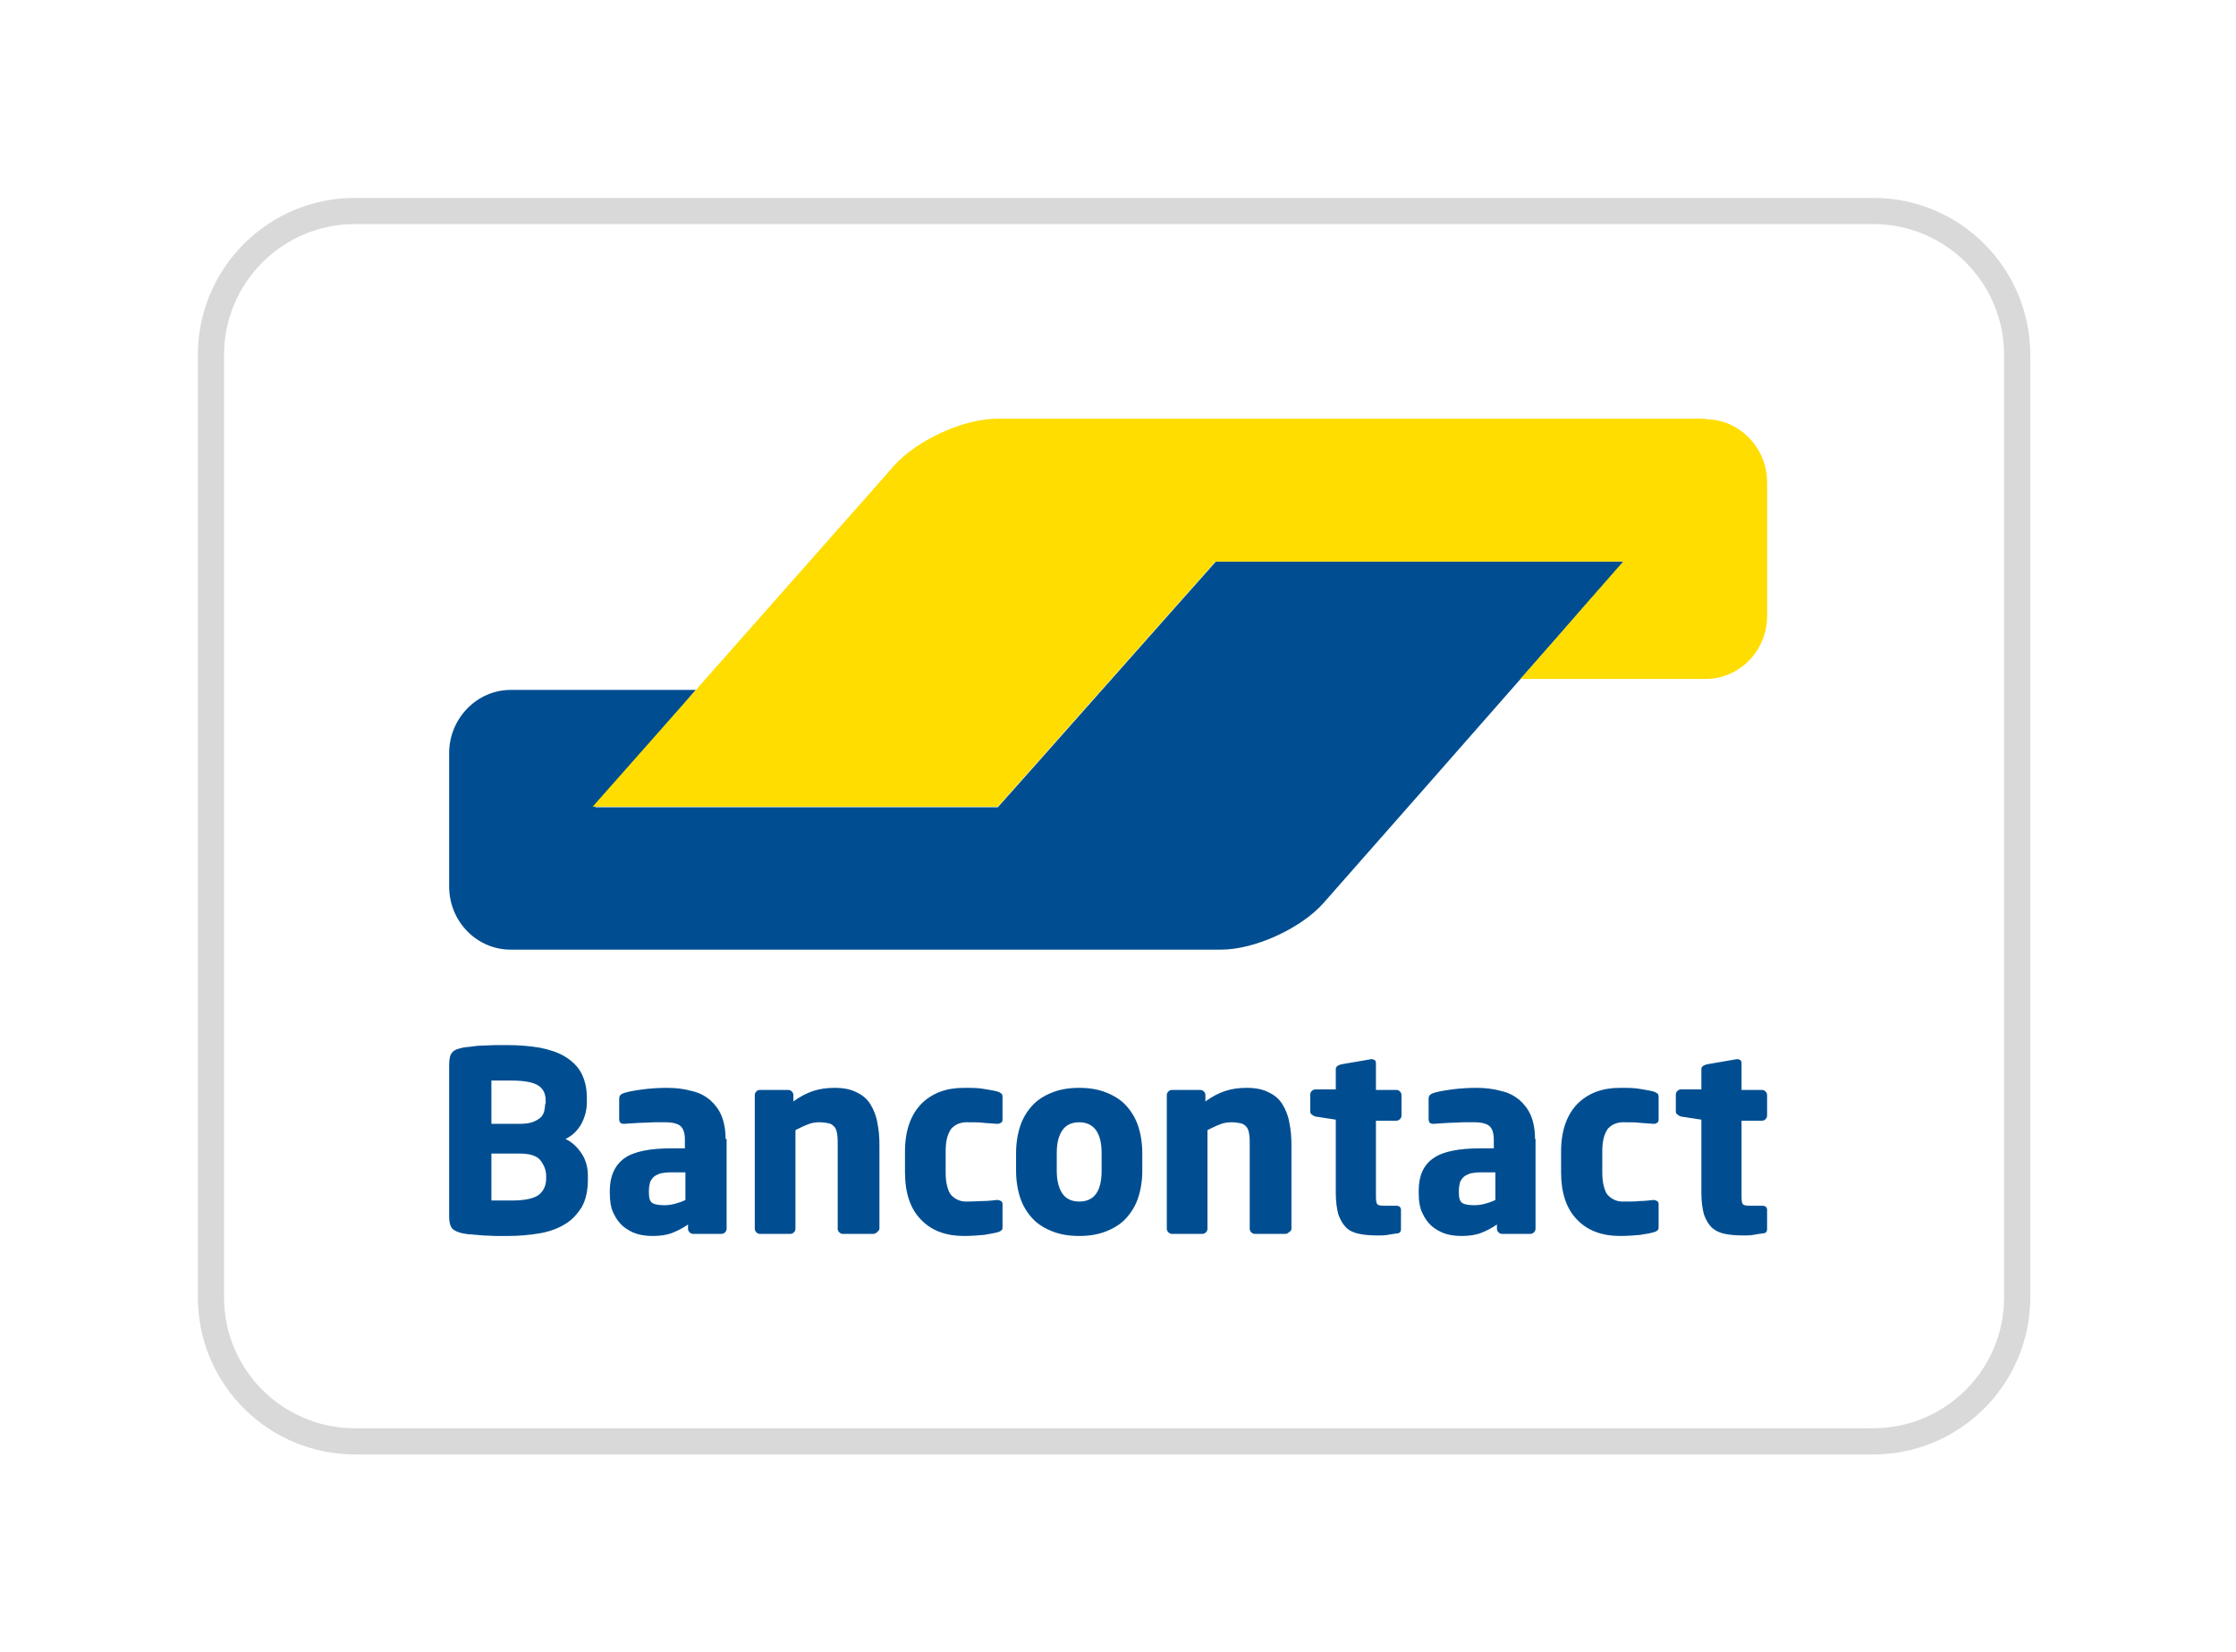
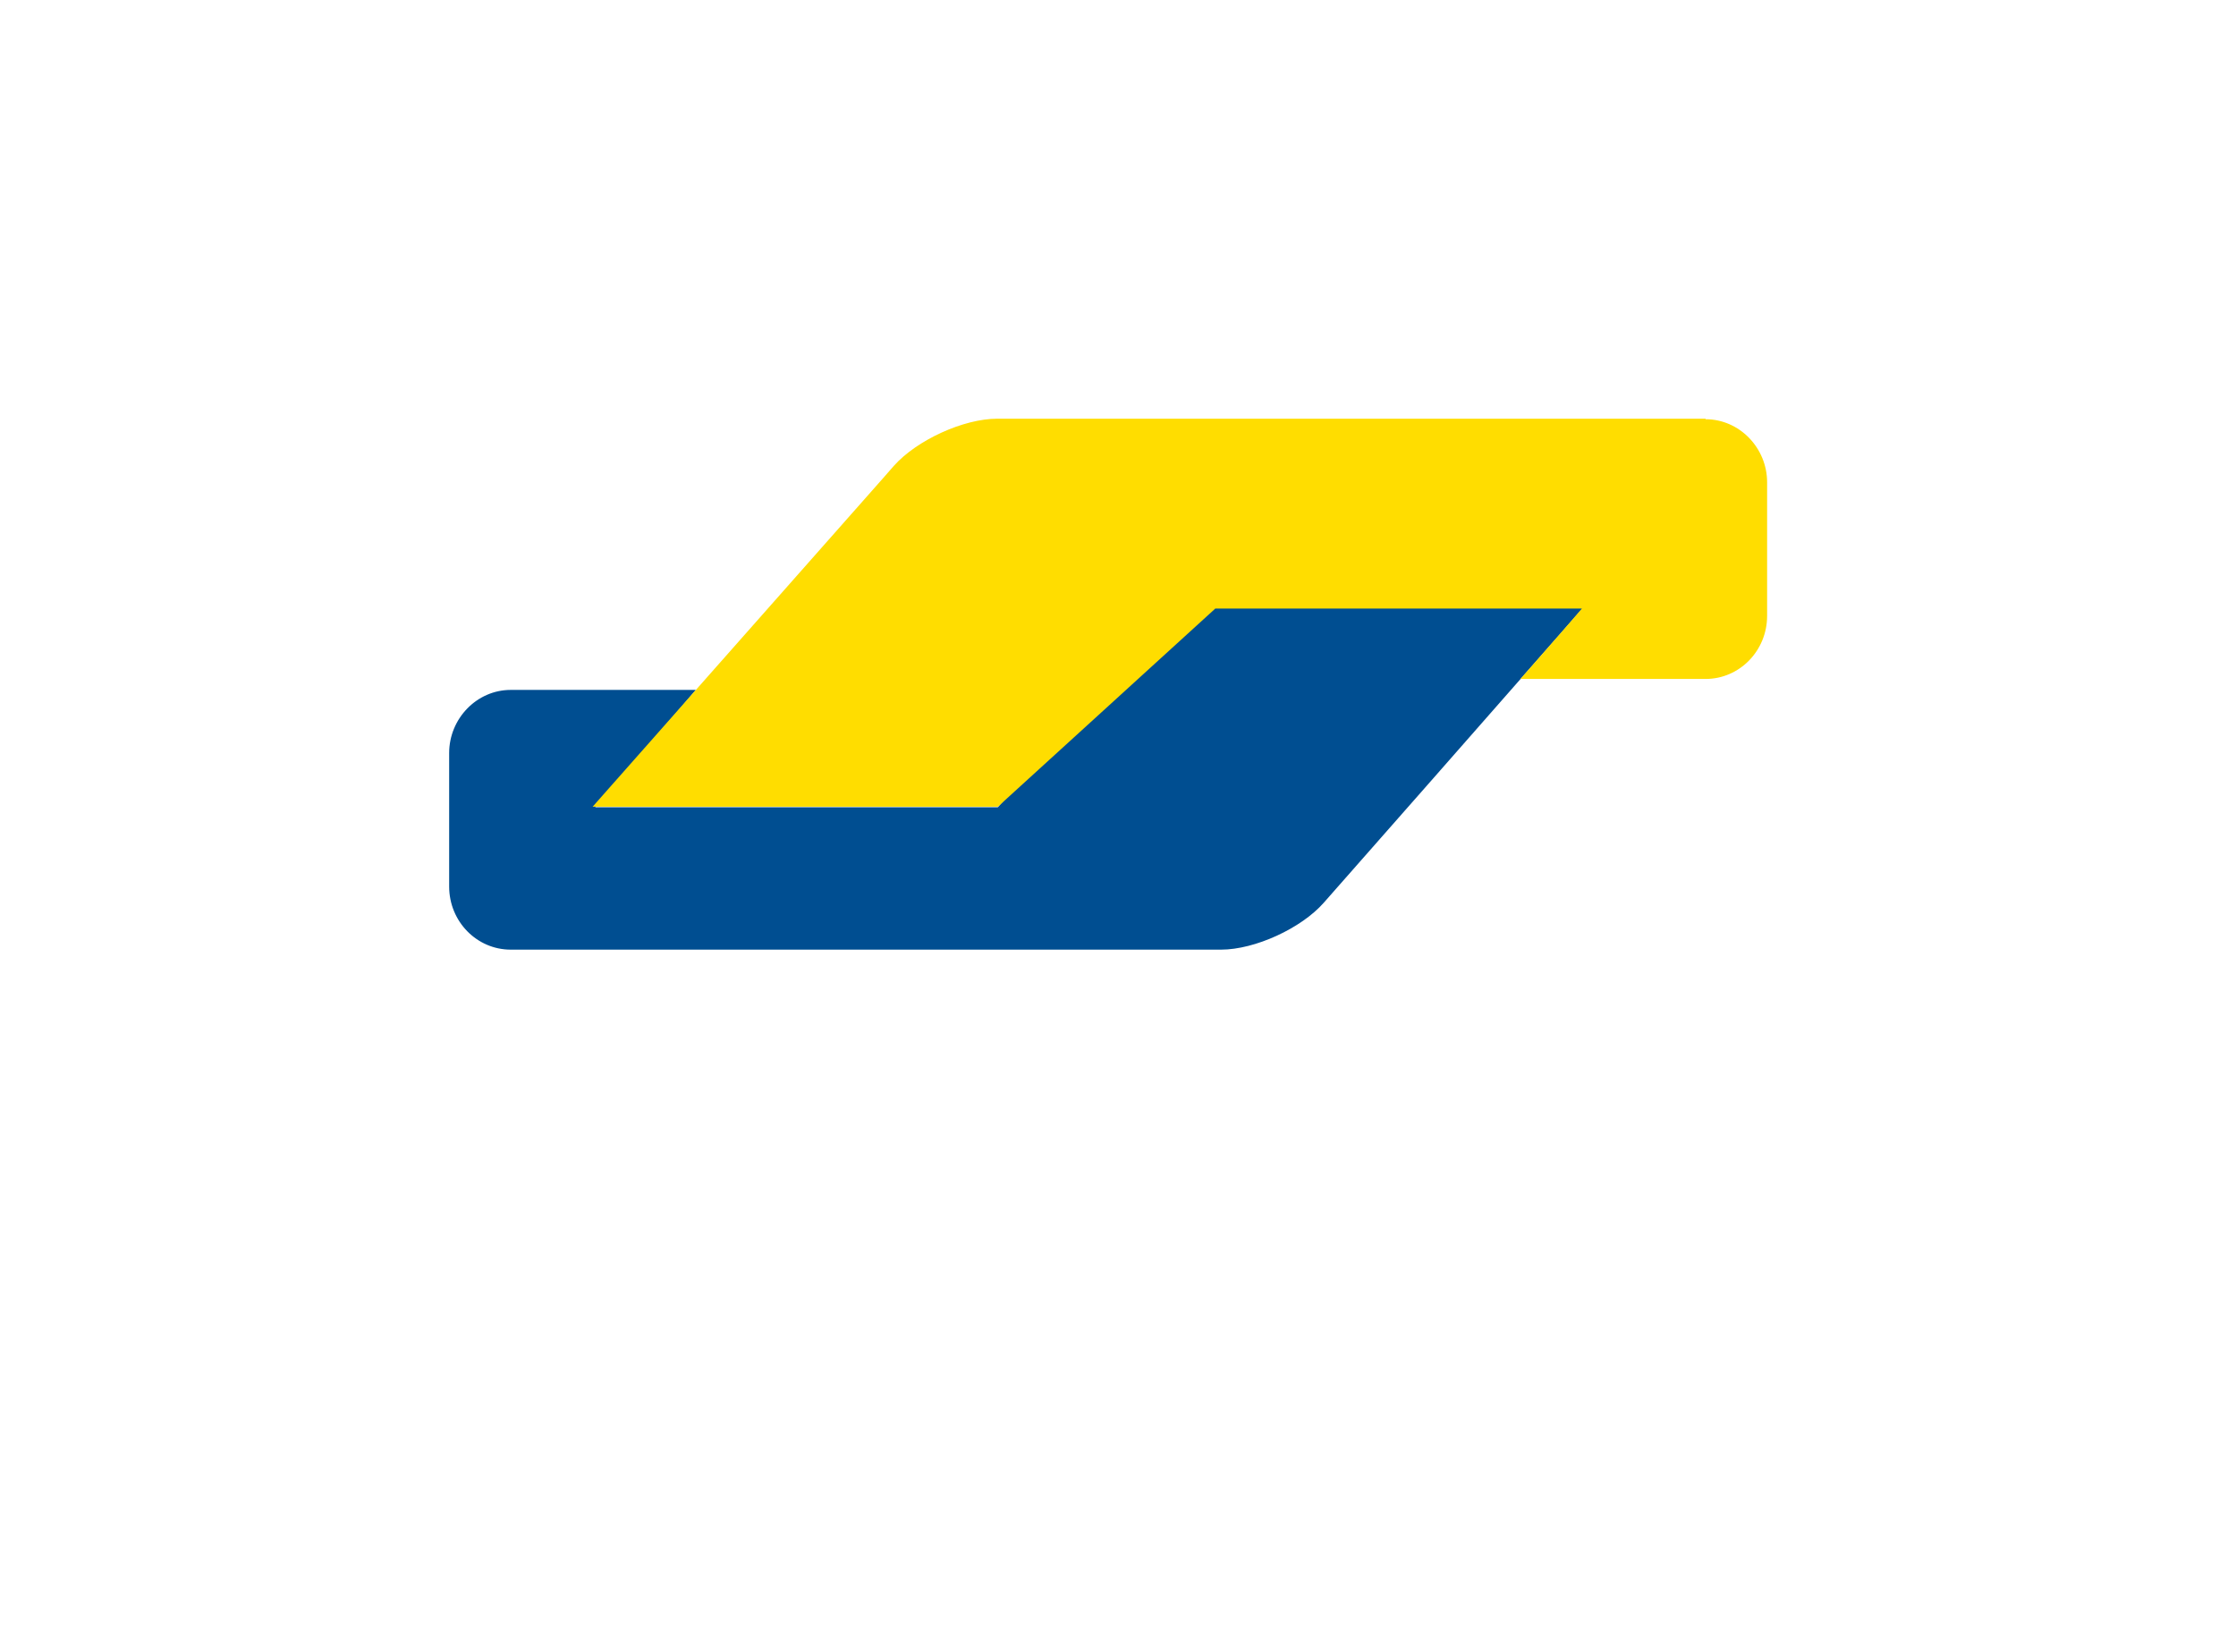
<svg xmlns="http://www.w3.org/2000/svg" width="226" height="167" viewBox="0 0 226 167" fill="none">
  <g clip-path="url(#clip0_1049_287)">
    <g filter="url(#filter0_d_1049_287)">
-       <path d="M189.332 21.323H35.874C27.837 21.323 21.322 27.838 21.322 35.875V131.125C21.322 139.162 27.837 145.677 35.874 145.677H189.332C197.369 145.677 203.884 139.162 203.884 131.125V35.875C203.884 27.838 197.369 21.323 189.332 21.323Z" fill="white" stroke="#D9D9D9" stroke-width="2.646" />
-     </g>
+       </g>
    <g clip-path="url(#clip1_1049_287)">
      <path d="M197.9 133.882C197.9 139.627 193.208 144.319 187.463 144.319H36.437C30.692 144.319 26 139.627 26 133.882V33.251C26 27.505 30.692 22.814 36.437 22.814H187.41C193.156 22.814 197.847 27.505 197.847 33.251V133.882H197.9Z" fill="white" />
      <path d="M164.11 56.762H157.89H129.108H122.888L118.671 61.507L105.071 76.846L100.853 81.59H94.633H66.379H60.158L64.27 76.793L66.22 74.527L70.332 69.73H64.112H56.099H51.619C48.192 69.73 45.398 72.629 45.398 76.108V88.443V89.603C45.398 93.135 48.192 95.981 51.619 95.981H53.358H118.723H123.415C126.841 95.981 131.533 93.82 133.8 91.237L144.659 78.902L164.11 56.762Z" fill="#004E91" />
-       <path d="M172.388 42.371C175.814 42.371 178.608 45.27 178.608 48.749V62.244C178.608 65.776 175.814 68.622 172.388 68.622H169.014H159.895H153.674L157.839 63.878L159.895 61.506L164.059 56.761H122.837L100.855 81.537H59.897L89.258 48.327L90.365 47.062C92.684 44.479 97.376 42.318 100.802 42.318H102.226H172.388V42.371Z" fill="#FFDD00" />
-       <path d="M178.606 124.235V122.285C178.606 122.021 178.448 121.863 178.079 121.863H176.814C176.445 121.863 176.182 121.81 176.129 121.652C176.023 121.494 176.023 121.178 176.023 120.65V113.27H178.079C178.237 113.27 178.343 113.218 178.448 113.112C178.554 113.007 178.606 112.901 178.606 112.743V110.687C178.606 110.529 178.554 110.424 178.448 110.318C178.343 110.213 178.237 110.16 178.079 110.16H176.023V107.472C176.023 107.314 175.971 107.208 175.918 107.156C175.813 107.103 175.707 107.05 175.602 107.05H175.549L172.492 107.577C172.333 107.63 172.228 107.683 172.123 107.736C172.017 107.841 171.964 107.946 171.964 108.052V110.108H169.909C169.75 110.108 169.645 110.16 169.54 110.266C169.434 110.371 169.382 110.477 169.382 110.635V112.322C169.382 112.48 169.434 112.585 169.54 112.638C169.645 112.743 169.75 112.796 169.909 112.849L171.964 113.165V120.545C171.964 121.441 172.07 122.179 172.228 122.759C172.439 123.339 172.702 123.761 173.019 124.077C173.388 124.393 173.809 124.604 174.337 124.709C174.864 124.815 175.496 124.868 176.182 124.868C176.551 124.868 176.867 124.868 177.183 124.815C177.447 124.762 177.816 124.709 178.185 124.657C178.448 124.657 178.606 124.499 178.606 124.235ZM167.642 123.971V121.705C167.642 121.547 167.589 121.441 167.484 121.388C167.378 121.336 167.273 121.283 167.168 121.283H167.115C166.64 121.336 166.166 121.388 165.744 121.388C165.323 121.441 164.743 121.441 164.005 121.441C163.741 121.441 163.425 121.388 163.214 121.283C162.95 121.178 162.74 121.019 162.529 120.809C162.318 120.598 162.212 120.281 162.107 119.912C162.002 119.543 161.949 119.069 161.949 118.489V116.381C161.949 115.801 162.002 115.326 162.107 114.957C162.212 114.588 162.371 114.272 162.529 114.061C162.74 113.85 162.95 113.692 163.214 113.587C163.478 113.481 163.741 113.429 164.005 113.429C164.743 113.429 165.323 113.429 165.744 113.481C166.166 113.534 166.64 113.534 167.115 113.587H167.168C167.326 113.587 167.431 113.534 167.484 113.481C167.589 113.429 167.642 113.323 167.642 113.165V110.898C167.642 110.687 167.589 110.582 167.537 110.529C167.431 110.477 167.326 110.371 167.115 110.318C166.746 110.213 166.324 110.16 165.744 110.055C165.164 109.949 164.532 109.949 163.741 109.949C161.949 109.949 160.526 110.477 159.419 111.584C158.364 112.691 157.784 114.272 157.784 116.381V118.489C157.784 120.545 158.312 122.179 159.419 123.286C160.473 124.393 161.949 124.92 163.741 124.92C164.479 124.92 165.164 124.868 165.744 124.815C166.324 124.709 166.799 124.657 167.115 124.551C167.326 124.499 167.431 124.446 167.537 124.34C167.642 124.288 167.642 124.13 167.642 123.971ZM151.142 121.283C150.826 121.441 150.51 121.547 150.141 121.652C149.772 121.757 149.403 121.81 149.034 121.81C148.507 121.81 148.085 121.757 147.822 121.599C147.558 121.441 147.453 121.125 147.453 120.545V120.334C147.453 120.018 147.505 119.754 147.558 119.543C147.611 119.333 147.769 119.122 147.927 118.964C148.085 118.805 148.349 118.7 148.612 118.595C148.876 118.542 149.245 118.489 149.719 118.489H151.142V121.283ZM155.149 115.115C155.149 114.167 154.991 113.376 154.727 112.743C154.463 112.111 154.042 111.584 153.567 111.162C153.04 110.74 152.46 110.424 151.722 110.266C150.984 110.055 150.141 109.949 149.245 109.949C148.401 109.949 147.558 110.002 146.767 110.108C145.977 110.213 145.344 110.318 144.87 110.477C144.553 110.582 144.395 110.74 144.395 111.056V113.112C144.395 113.27 144.448 113.376 144.501 113.481C144.606 113.534 144.711 113.587 144.817 113.587H144.922C145.133 113.587 145.397 113.534 145.66 113.534C145.977 113.534 146.293 113.481 146.662 113.481C147.031 113.481 147.453 113.429 147.874 113.429C148.296 113.429 148.718 113.429 149.087 113.429C149.667 113.429 150.141 113.534 150.457 113.745C150.774 113.956 150.984 114.43 150.984 115.168V116.064H149.614C147.453 116.064 145.818 116.381 144.87 117.066C143.868 117.751 143.394 118.858 143.394 120.334V120.545C143.394 121.388 143.499 122.074 143.763 122.601C144.026 123.181 144.342 123.602 144.764 123.971C145.186 124.288 145.608 124.551 146.135 124.709C146.662 124.868 147.189 124.92 147.769 124.92C148.507 124.92 149.192 124.815 149.719 124.604C150.246 124.393 150.773 124.13 151.301 123.761V124.182C151.301 124.34 151.353 124.446 151.459 124.551C151.564 124.657 151.67 124.709 151.828 124.709H154.674C154.832 124.709 154.938 124.657 155.043 124.551C155.149 124.446 155.201 124.34 155.201 124.182V115.115H155.149ZM141.601 124.235V122.285C141.601 122.021 141.443 121.863 141.074 121.863H139.862C139.493 121.863 139.229 121.81 139.176 121.652C139.071 121.494 139.071 121.178 139.071 120.65V113.27H141.127C141.285 113.27 141.39 113.218 141.496 113.112C141.601 113.007 141.654 112.901 141.654 112.743V110.687C141.654 110.529 141.601 110.424 141.496 110.318C141.39 110.213 141.285 110.16 141.127 110.16H139.071V107.472C139.071 107.314 139.018 107.208 138.966 107.156C138.86 107.103 138.755 107.05 138.649 107.05H138.597L135.539 107.577C135.381 107.63 135.276 107.683 135.17 107.736C135.065 107.841 135.012 107.946 135.012 108.052V110.108H132.956C132.798 110.108 132.693 110.16 132.587 110.266C132.482 110.371 132.429 110.477 132.429 110.635V112.322C132.429 112.48 132.482 112.585 132.587 112.638C132.693 112.743 132.798 112.796 132.956 112.849L135.012 113.165V120.545C135.012 121.441 135.117 122.179 135.276 122.759C135.486 123.339 135.75 123.761 136.066 124.077C136.383 124.393 136.857 124.604 137.384 124.709C137.911 124.815 138.544 124.868 139.229 124.868C139.598 124.868 139.914 124.868 140.231 124.815C140.494 124.762 140.863 124.709 141.232 124.657C141.443 124.657 141.601 124.499 141.601 124.235ZM130.531 124.182V115.748C130.531 114.957 130.479 114.219 130.321 113.481C130.215 112.796 129.952 112.163 129.635 111.636C129.319 111.109 128.845 110.687 128.265 110.424C127.685 110.108 126.947 109.949 125.998 109.949C125.207 109.949 124.469 110.055 123.837 110.266C123.204 110.477 122.572 110.793 121.834 111.32V110.687C121.834 110.529 121.781 110.424 121.675 110.318C121.57 110.213 121.465 110.16 121.306 110.16H118.46C118.302 110.16 118.196 110.213 118.091 110.318C117.985 110.424 117.933 110.529 117.933 110.687V124.182C117.933 124.34 117.985 124.446 118.091 124.551C118.196 124.657 118.302 124.709 118.46 124.709H121.517C121.675 124.709 121.781 124.657 121.886 124.551C121.992 124.446 122.044 124.34 122.044 124.182V114.219C122.466 114.008 122.888 113.798 123.31 113.639C123.679 113.481 124.1 113.429 124.469 113.429C124.838 113.429 125.155 113.481 125.418 113.534C125.682 113.587 125.84 113.745 125.998 113.903C126.156 114.114 126.209 114.325 126.262 114.641C126.314 114.957 126.314 115.326 126.314 115.748V124.182C126.314 124.34 126.367 124.446 126.472 124.551C126.578 124.657 126.683 124.709 126.841 124.709H129.899C130.057 124.709 130.162 124.657 130.268 124.551C130.479 124.446 130.531 124.288 130.531 124.182ZM111.344 118.331C111.344 120.387 110.606 121.441 109.077 121.441C108.339 121.441 107.759 121.178 107.39 120.65C107.021 120.123 106.81 119.333 106.81 118.331V116.539C106.81 115.484 107.021 114.746 107.39 114.219C107.759 113.692 108.339 113.429 109.077 113.429C110.553 113.429 111.344 114.483 111.344 116.539V118.331ZM115.455 116.539C115.455 115.537 115.297 114.588 115.033 113.798C114.77 113.007 114.348 112.322 113.821 111.742C113.294 111.162 112.609 110.74 111.818 110.424C111.027 110.108 110.131 109.949 109.077 109.949C108.023 109.949 107.126 110.108 106.336 110.424C105.545 110.74 104.86 111.162 104.333 111.742C103.805 112.322 103.384 113.007 103.12 113.798C102.857 114.588 102.698 115.537 102.698 116.539V118.331C102.698 119.333 102.857 120.281 103.12 121.072C103.384 121.863 103.805 122.548 104.333 123.128C104.86 123.708 105.545 124.13 106.336 124.446C107.126 124.762 108.023 124.92 109.077 124.92C110.131 124.92 111.027 124.762 111.818 124.446C112.609 124.13 113.294 123.708 113.821 123.128C114.348 122.548 114.77 121.863 115.033 121.072C115.297 120.281 115.455 119.333 115.455 118.331V116.539ZM101.328 123.971V121.705C101.328 121.547 101.275 121.441 101.17 121.388C101.064 121.336 100.959 121.283 100.801 121.283H100.748C100.274 121.336 99.799 121.388 99.377 121.388C98.956 121.388 98.376 121.441 97.638 121.441C97.374 121.441 97.058 121.388 96.847 121.283C96.584 121.178 96.373 121.019 96.162 120.809C95.951 120.598 95.846 120.281 95.74 119.912C95.635 119.543 95.582 119.069 95.582 118.489V116.381C95.582 115.801 95.635 115.326 95.74 114.957C95.846 114.588 96.004 114.272 96.162 114.061C96.373 113.85 96.584 113.692 96.847 113.587C97.111 113.481 97.374 113.429 97.638 113.429C98.376 113.429 98.956 113.429 99.377 113.481C99.799 113.534 100.274 113.534 100.748 113.587H100.801C100.959 113.587 101.064 113.534 101.17 113.481C101.275 113.429 101.328 113.323 101.328 113.165V110.898C101.328 110.687 101.275 110.582 101.222 110.529C101.117 110.477 101.012 110.371 100.801 110.318C100.432 110.213 100.01 110.16 99.43 110.055C98.85 109.949 98.218 109.949 97.427 109.949C95.635 109.949 94.212 110.477 93.105 111.584C92.05 112.691 91.47 114.272 91.47 116.381V118.489C91.47 120.545 91.998 122.179 93.105 123.286C94.159 124.393 95.635 124.92 97.427 124.92C98.165 124.92 98.85 124.868 99.43 124.815C100.01 124.709 100.432 124.657 100.801 124.551C101.012 124.499 101.117 124.446 101.222 124.34C101.328 124.288 101.328 124.13 101.328 123.971ZM88.887 124.182V115.748C88.887 114.957 88.835 114.219 88.677 113.481C88.571 112.796 88.308 112.163 87.991 111.636C87.675 111.109 87.201 110.687 86.621 110.424C86.041 110.108 85.303 109.949 84.354 109.949C83.563 109.949 82.825 110.055 82.193 110.266C81.56 110.477 80.928 110.793 80.19 111.32V110.687C80.19 110.529 80.137 110.424 80.031 110.318C79.926 110.213 79.821 110.16 79.662 110.16H76.816C76.658 110.16 76.552 110.213 76.447 110.318C76.341 110.424 76.289 110.529 76.289 110.687V124.182C76.289 124.34 76.341 124.446 76.447 124.551C76.552 124.657 76.658 124.709 76.816 124.709H79.873C80.031 124.709 80.137 124.657 80.242 124.551C80.348 124.446 80.4 124.34 80.4 124.182V114.219C80.822 114.008 81.244 113.798 81.666 113.639C82.035 113.481 82.456 113.429 82.825 113.429C83.194 113.429 83.511 113.481 83.774 113.534C84.038 113.587 84.196 113.745 84.354 113.903C84.512 114.114 84.565 114.325 84.618 114.641C84.67 114.957 84.67 115.326 84.67 115.748V124.182C84.67 124.34 84.723 124.446 84.828 124.551C84.934 124.657 85.039 124.709 85.197 124.709H88.255C88.413 124.709 88.518 124.657 88.624 124.551C88.782 124.446 88.887 124.288 88.887 124.182ZM69.278 121.283C68.962 121.441 68.645 121.547 68.276 121.652C67.907 121.757 67.538 121.81 67.169 121.81C66.642 121.81 66.22 121.757 65.957 121.599C65.693 121.441 65.588 121.125 65.588 120.545V120.334C65.588 120.018 65.641 119.754 65.693 119.543C65.746 119.333 65.904 119.122 66.062 118.964C66.22 118.805 66.484 118.7 66.748 118.595C67.011 118.542 67.38 118.489 67.855 118.489H69.278V121.283ZM73.337 115.115C73.337 114.167 73.179 113.376 72.915 112.743C72.651 112.111 72.23 111.584 71.755 111.162C71.228 110.74 70.648 110.424 69.91 110.266C69.172 110.055 68.329 109.949 67.433 109.949C66.589 109.949 65.746 110.002 64.955 110.108C64.165 110.213 63.532 110.318 63.058 110.477C62.741 110.582 62.583 110.74 62.583 111.056V113.112C62.583 113.27 62.636 113.376 62.689 113.481C62.794 113.534 62.899 113.587 63.005 113.587H63.11C63.321 113.587 63.585 113.534 63.848 113.534C64.165 113.534 64.481 113.481 64.903 113.481C65.272 113.481 65.693 113.429 66.115 113.429C66.537 113.429 66.958 113.429 67.327 113.429C67.907 113.429 68.382 113.534 68.698 113.745C69.014 113.956 69.225 114.43 69.225 115.168V116.064H67.855C65.693 116.064 64.059 116.381 63.11 117.066C62.161 117.751 61.634 118.858 61.634 120.334V120.545C61.634 121.388 61.74 122.074 62.003 122.601C62.267 123.181 62.583 123.602 63.005 123.971C63.427 124.288 63.848 124.551 64.375 124.709C64.903 124.868 65.43 124.92 66.01 124.92C66.748 124.92 67.433 124.815 67.96 124.604C68.487 124.393 69.014 124.13 69.541 123.761V124.182C69.541 124.34 69.594 124.446 69.7 124.551C69.805 124.657 69.91 124.709 70.069 124.709H72.915C73.073 124.709 73.179 124.657 73.284 124.551C73.389 124.446 73.442 124.34 73.442 124.182V115.115H73.337ZM55.203 119.122C55.203 119.807 54.94 120.387 54.465 120.756C53.991 121.125 53.042 121.336 51.777 121.336H51.355C51.144 121.336 50.933 121.336 50.722 121.336C50.512 121.336 50.301 121.336 50.09 121.336H49.668V116.591H52.515C53.516 116.591 54.254 116.802 54.623 117.277C54.992 117.751 55.203 118.278 55.203 118.858V119.122ZM55.098 111.584C55.098 111.847 55.045 112.111 54.992 112.374C54.887 112.638 54.782 112.849 54.571 113.007C54.36 113.165 54.096 113.323 53.78 113.429C53.464 113.534 53.042 113.587 52.515 113.587H49.668V109.211C49.774 109.211 49.879 109.211 50.037 109.211C50.195 109.211 50.406 109.211 50.617 109.211H51.197H51.619C52.937 109.211 53.833 109.37 54.36 109.686C54.887 110.002 55.151 110.529 55.151 111.215V111.584H55.098ZM59.42 118.858C59.42 117.962 59.209 117.224 58.788 116.591C58.366 115.959 57.839 115.432 57.154 115.115C57.839 114.799 58.366 114.272 58.735 113.639C59.104 112.954 59.315 112.216 59.315 111.425V110.951C59.315 109.949 59.104 109.106 58.735 108.421C58.366 107.736 57.786 107.208 57.101 106.787C56.416 106.365 55.572 106.101 54.571 105.891C53.569 105.732 52.515 105.627 51.302 105.627C50.881 105.627 50.459 105.627 50.037 105.627C49.615 105.627 49.194 105.68 48.772 105.68C48.35 105.68 47.981 105.732 47.612 105.785C47.243 105.838 46.98 105.838 46.769 105.891C46.295 105.996 45.926 106.101 45.715 106.365C45.504 106.576 45.398 106.998 45.398 107.577V122.97C45.398 123.55 45.504 123.919 45.715 124.182C45.926 124.393 46.295 124.551 46.769 124.657C47.033 124.709 47.349 124.762 47.665 124.762C48.034 124.815 48.403 124.815 48.825 124.868C49.247 124.868 49.668 124.92 50.09 124.92C50.512 124.92 50.986 124.92 51.408 124.92C52.515 124.92 53.569 124.815 54.518 124.657C55.467 124.499 56.363 124.182 57.048 123.761C57.786 123.339 58.313 122.759 58.788 122.021C59.209 121.283 59.42 120.334 59.42 119.227V118.858Z" fill="#004E91" />
+       <path d="M172.388 42.371C175.814 42.371 178.608 45.27 178.608 48.749V62.244C178.608 65.776 175.814 68.622 172.388 68.622H169.014H159.895H153.674L157.839 63.878L159.895 61.506H122.837L100.855 81.537H59.897L89.258 48.327L90.365 47.062C92.684 44.479 97.376 42.318 100.802 42.318H102.226H172.388V42.371Z" fill="#FFDD00" />
    </g>
  </g>
  <defs>
    <filter id="filter0_d_1049_287" x="0" y="0" width="225.207" height="167" filterUnits="userSpaceOnUse" color-interpolation-filters="sRGB">
      <feFlood flood-opacity="0" result="BackgroundImageFix" />
      <feColorMatrix in="SourceAlpha" type="matrix" values="0 0 0 0 0 0 0 0 0 0 0 0 0 0 0 0 0 0 127 0" result="hardAlpha" />
      <feOffset />
      <feGaussianBlur stdDeviation="10" />
      <feComposite in2="hardAlpha" operator="out" />
      <feColorMatrix type="matrix" values="0 0 0 0 0 0 0 0 0 0 0 0 0 0 0 0 0 0 0.07 0" />
      <feBlend mode="normal" in2="BackgroundImageFix" result="effect1_dropShadow_1049_287" />
      <feBlend mode="normal" in="SourceGraphic" in2="effect1_dropShadow_1049_287" result="shape" />
    </filter>
    <clipPath id="clip0_1049_287">
      <rect width="226" height="167" fill="white" />
    </clipPath>
    <clipPath id="clip1_1049_287">
      <rect width="192.385" height="125.05" fill="white" transform="translate(12 21)" />
    </clipPath>
  </defs>
</svg>